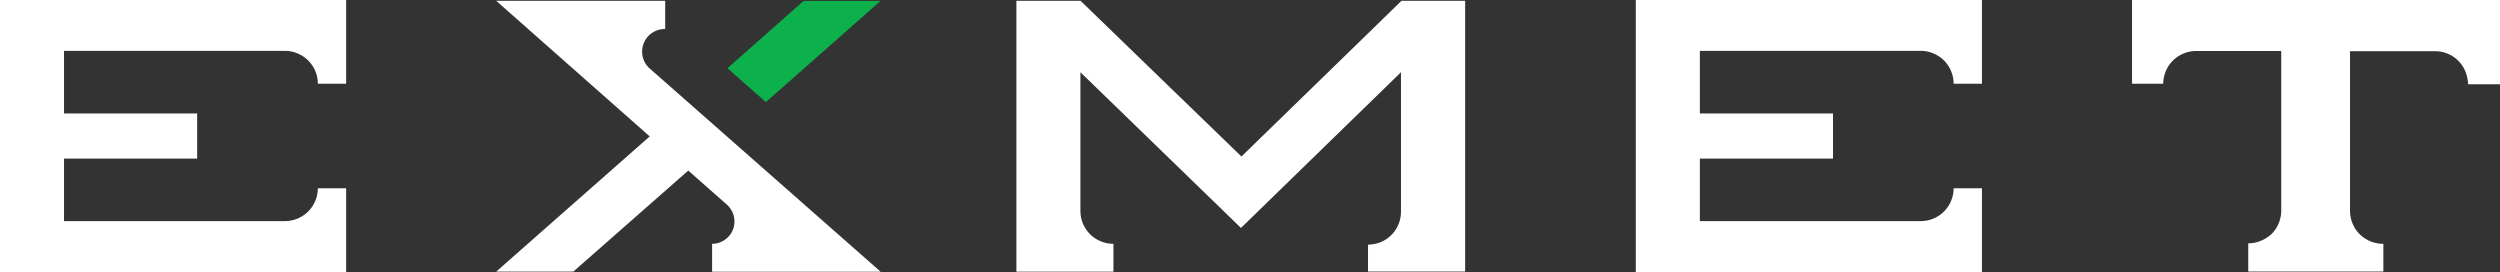
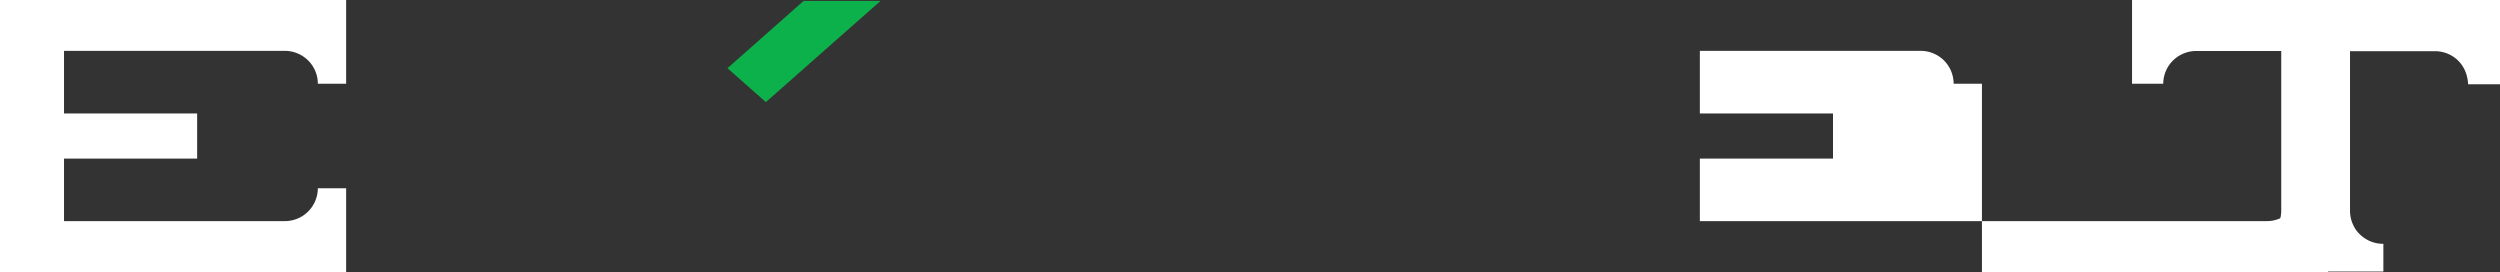
<svg xmlns="http://www.w3.org/2000/svg" viewBox="0 0 830.6 90.4">
  <rect x="0" y="0" width="830.6" height="90.4" fill="#333333" stroke="none" />
  <defs>
    <style>.cls-1{fill:#fff;}.cls-2{fill:#0db14b;}</style>
  </defs>
  <g id="Layer_2" data-name="Layer 2">
    <g id="Layer_1-2" data-name="Layer 1">
      <path class="cls-1" d="M708.35,0V27.83h10.36a11,11,0,0,1,.22-2.14,11.17,11.17,0,0,1,.62-2,10.69,10.69,0,0,1,1-1.89,10.43,10.43,0,0,1,1.37-1.66,10.83,10.83,0,0,1,1.66-1.36,11.44,11.44,0,0,1,1.89-1,10.87,10.87,0,0,1,2.06-.63,11,11,0,0,1,2.14-.2h28.25v53a10.91,10.91,0,0,1-.21,2.13,11.09,11.09,0,0,1-1.64,4,10.83,10.83,0,0,1-1.36,1.66A11.51,11.51,0,0,1,753.06,79a11.14,11.14,0,0,1-1.9,1,10.65,10.65,0,0,1-2.06.63,10.94,10.94,0,0,1-2.14.21v9.38h44.89V81a10.36,10.36,0,0,1-2.15-.19,10.88,10.88,0,0,1-2.09-.61A11.15,11.15,0,0,1,784,77.82a11,11,0,0,1-1.39-1.66,11.73,11.73,0,0,1-1-1.91,10.75,10.75,0,0,1-.63-2.07,11,11,0,0,1-.21-2.15V17H809a10.91,10.91,0,0,1,2.13.21,11.13,11.13,0,0,1,2.06.62,11.44,11.44,0,0,1,1.89,1,10.72,10.72,0,0,1,3,3,10.73,10.73,0,0,1,1,1.89,11.27,11.27,0,0,1,.62,2A10.83,10.83,0,0,1,820,28H830.6V0Z" />
-       <path class="cls-1" d="M638.1,16.9a11,11,0,0,1,2.14.2,10.44,10.44,0,0,1,2.06.63,10.82,10.82,0,0,1,1.9,1,11.38,11.38,0,0,1,1.66,1.35,11,11,0,0,1,3,5.6,11.86,11.86,0,0,1,.22,2.14h9.4V0h-115V90.4h115V62.54h-9.4a11.86,11.86,0,0,1-.22,2.14,11,11,0,0,1-3,5.6,12.14,12.14,0,0,1-1.66,1.36,12.34,12.34,0,0,1-1.9,1,11.13,11.13,0,0,1-2.06.62,11,11,0,0,1-2.14.2H564.76V52.7H609v-15H564.76V16.9Z" />
-       <path class="cls-1" d="M465.63.27,412.46,52,359,.27H337.69v90h32.24V81a10.86,10.86,0,0,1-2.14-.2,10.65,10.65,0,0,1-2.06-.63,10.48,10.48,0,0,1-1.9-1,10.27,10.27,0,0,1-1.66-1.36,10.75,10.75,0,0,1-1.36-1.65,10.87,10.87,0,0,1-1.64-3.94,11,11,0,0,1-.21-2.14V24L412.3,75.73,465.46,24V70.36a10.13,10.13,0,0,1-.22,2.13,9.82,9.82,0,0,1-.63,2.06,10.74,10.74,0,0,1-1,1.89,11.07,11.07,0,0,1-3,3,10.74,10.74,0,0,1-1.89,1,11.47,11.47,0,0,1-2.07.62,10.86,10.86,0,0,1-2.14.21v8.95h32.27V.27Z" />
+       <path class="cls-1" d="M638.1,16.9a11,11,0,0,1,2.14.2,10.44,10.44,0,0,1,2.06.63,10.82,10.82,0,0,1,1.9,1,11.38,11.38,0,0,1,1.66,1.35,11,11,0,0,1,3,5.6,11.86,11.86,0,0,1,.22,2.14h9.4V0V90.4h115V62.54h-9.4a11.86,11.86,0,0,1-.22,2.14,11,11,0,0,1-3,5.6,12.14,12.14,0,0,1-1.66,1.36,12.34,12.34,0,0,1-1.9,1,11.13,11.13,0,0,1-2.06.62,11,11,0,0,1-2.14.2H564.76V52.7H609v-15H564.76V16.9Z" />
      <path class="cls-1" d="M94.61,16.9a11,11,0,0,1,2.14.2,10.44,10.44,0,0,1,2.06.63,10.82,10.82,0,0,1,1.9,1,12,12,0,0,1,1.67,1.35,11.33,11.33,0,0,1,1.36,1.66,10.93,10.93,0,0,1,1.65,3.94,11.86,11.86,0,0,1,.22,2.14H115V0H0V90.4H115V62.54h-9.4a11.86,11.86,0,0,1-.22,2.14,10.93,10.93,0,0,1-1.65,3.94,10.83,10.83,0,0,1-1.36,1.66,12.87,12.87,0,0,1-1.67,1.36,12.34,12.34,0,0,1-1.9,1,11.13,11.13,0,0,1-2.06.62,11,11,0,0,1-2.14.2H21.27V52.7H65.5v-15H21.27V16.9Z" />
      <path class="cls-2" d="M241.69,22.66,267,.3h25.55L254.45,33.92Z" />
-       <path class="cls-1" d="M164.86.27H221V9.64a7.56,7.56,0,0,0-2.26.3A7.62,7.62,0,0,0,215,12.43a7.39,7.39,0,0,0-1.14,2,7.31,7.31,0,0,0-.5,2.22,7.23,7.23,0,0,0,.19,2.27,7.1,7.1,0,0,0,.86,2.1,7.38,7.38,0,0,0,1.45,1.74l76.73,67.52h-56V81a7.35,7.35,0,0,0,2.23-.33,7.46,7.46,0,0,0,2-1,7.73,7.73,0,0,0,1.64-1.54,7.45,7.45,0,0,0,1.11-2A7.93,7.93,0,0,0,244,74a7.65,7.65,0,0,0-.21-2.24,7.4,7.4,0,0,0-.87-2.07,7.54,7.54,0,0,0-1.45-1.73l-12.8-11.29L190.48,90.24H164.86l51-44.92Z" />
    </g>
  </g>
</svg>